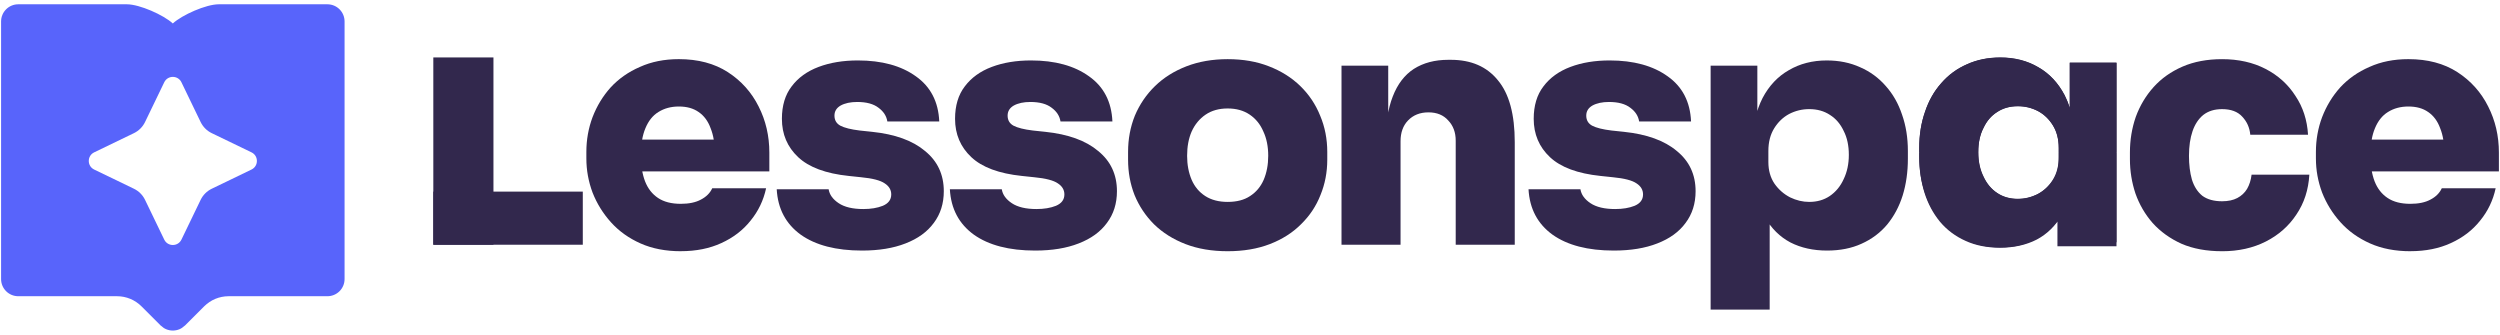
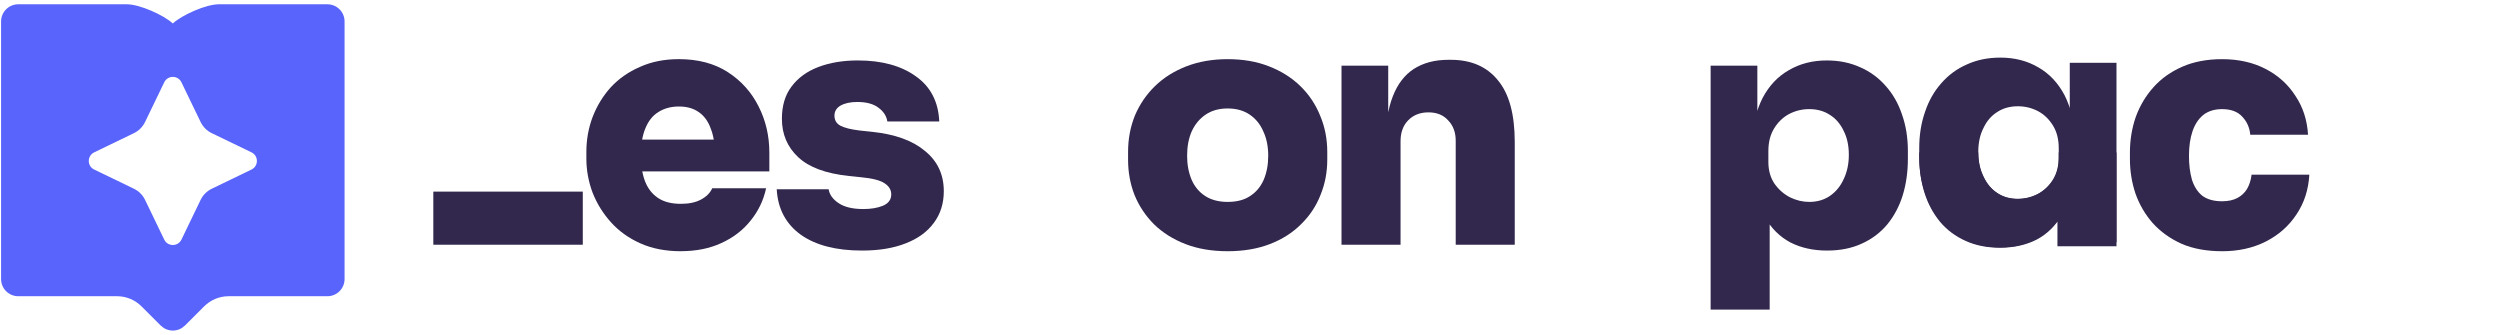
<svg xmlns="http://www.w3.org/2000/svg" fill="none" viewBox="0 0 433 58">
  <g fill="#32284d">
    <path d="m117.91 43.511c-2.622 0-4.945-.45-6.968-1.349-2.023-.899-3.727-2.116-5.113-3.652s-2.454-3.259-3.203-5.17c-.712-1.911-1.068-3.877-1.068-5.9v-1.124c0-2.098.356-4.102 1.068-6.013.749-1.948 1.798-3.671 3.147-5.17 1.386-1.498 3.071-2.679 5.057-3.54 1.985-.899 4.233-1.349 6.743-1.349 3.334 0 6.162.749 8.484 2.248 2.323 1.498 4.102 3.484 5.339 5.956 1.236 2.435 1.854 5.095 1.854 7.979v3.259h-27.421v-5.507h21.521l-3.54 2.472c0-1.761-.244-3.24-.731-4.439-.449-1.236-1.142-2.173-2.079-2.809-.899-.637-2.041-.955-3.427-.955-1.349 0-2.529.319-3.54.955-.974.599-1.724 1.536-2.248 2.809-.524 1.236-.787 2.81-.787 4.72 0 1.723.244 3.222.731 4.495.487 1.236 1.236 2.192 2.247 2.866 1.012.674 2.323 1.011 3.934 1.011 1.423 0 2.585-.243 3.484-.731.936-.487 1.592-1.143 1.966-1.967h9.328c-.45 2.098-1.349 3.971-2.697 5.619-1.311 1.648-2.997 2.941-5.057 3.877-2.023.936-4.365 1.405-7.024 1.405z" />
    <path d="m149.306 43.398c-4.495 0-8.035-.918-10.62-2.753-2.584-1.873-3.97-4.495-4.158-7.867h8.991c.15.936.73 1.742 1.742 2.416 1.011.674 2.435 1.012 4.27 1.012 1.311 0 2.435-.187 3.372-.562.974-.412 1.461-1.068 1.461-1.967 0-.787-.375-1.423-1.124-1.911-.749-.524-2.117-.88-4.102-1.068l-2.135-.225c-3.971-.412-6.893-1.498-8.766-3.259-1.873-1.761-2.81-3.971-2.81-6.63 0-2.285.562-4.158 1.686-5.619 1.124-1.498 2.678-2.622 4.664-3.372 1.985-.749 4.252-1.124 6.799-1.124 4.158 0 7.511.918 10.058 2.753 2.547 1.798 3.896 4.402 4.046 7.811h-8.991c-.15-.936-.655-1.723-1.517-2.36-.861-.674-2.098-1.011-3.708-1.011-1.162 0-2.117.206-2.866.618-.712.412-1.068.993-1.068 1.742 0 .787.337 1.367 1.012 1.742.711.375 1.835.656 3.371.843l2.135.225c3.971.412 7.024 1.517 9.159 3.315 2.173 1.761 3.26 4.083 3.26 6.968 0 2.135-.581 3.971-1.742 5.507-1.124 1.536-2.754 2.716-4.889 3.54-2.098.824-4.608 1.236-7.53 1.236z" />
-     <path d="m179.295 43.398c-4.495 0-8.035-.918-10.62-2.753-2.585-1.873-3.971-4.495-4.158-7.867h8.991c.149.936.73 1.742 1.742 2.416 1.011.674 2.434 1.012 4.27 1.012 1.311 0 2.435-.187 3.371-.562.974-.412 1.461-1.068 1.461-1.967 0-.787-.374-1.423-1.123-1.911-.75-.524-2.117-.88-4.102-1.068l-2.136-.225c-3.97-.412-6.892-1.498-8.765-3.259-1.873-1.761-2.81-3.971-2.81-6.63 0-2.285.562-4.158 1.686-5.619 1.124-1.498 2.678-2.622 4.664-3.372 1.985-.749 4.251-1.124 6.799-1.124 4.158 0 7.511.918 10.058 2.753 2.547 1.798 3.896 4.402 4.046 7.811h-8.991c-.15-.936-.655-1.723-1.517-2.36-.862-.674-2.098-1.011-3.709-1.011-1.161 0-2.116.206-2.865.618-.712.412-1.068.993-1.068 1.742 0 .787.337 1.367 1.011 1.742.712.375 1.836.656 3.372.843l2.135.225c3.971.412 7.024 1.517 9.159 3.315 2.173 1.761 3.259 4.083 3.259 6.968 0 2.135-.58 3.971-1.742 5.507-1.123 1.536-2.753 2.716-4.888 3.54-2.098.824-4.608 1.236-7.53 1.236z" />
    <path d="m212.633 43.511c-2.735 0-5.17-.412-7.305-1.236s-3.952-1.967-5.45-3.428c-1.461-1.461-2.585-3.147-3.372-5.057-.749-1.911-1.124-3.952-1.124-6.125v-1.349c0-2.248.394-4.346 1.18-6.293.824-1.948 1.986-3.652 3.484-5.113 1.499-1.461 3.315-2.603 5.451-3.428 2.135-.824 4.514-1.236 7.136-1.236 2.66 0 5.038.412 7.136 1.236 2.135.824 3.952 1.967 5.451 3.428 1.498 1.461 2.641 3.165 3.427 5.113.824 1.948 1.236 4.046 1.236 6.293v1.349c0 2.173-.393 4.214-1.18 6.125-.749 1.911-1.873 3.596-3.371 5.057-1.461 1.461-3.259 2.604-5.394 3.428-2.136.824-4.57 1.236-7.305 1.236zm0-8.541c1.573 0 2.866-.337 3.877-1.012 1.049-.674 1.836-1.611 2.36-2.809.525-1.236.787-2.622.787-4.158 0-1.611-.281-3.016-.843-4.214-.525-1.236-1.311-2.21-2.36-2.922-1.049-.712-2.323-1.068-3.821-1.068-1.499 0-2.772.356-3.821 1.068-1.049.712-1.854 1.686-2.416 2.922-.525 1.199-.787 2.604-.787 4.214 0 1.536.262 2.922.787 4.158.524 1.199 1.311 2.135 2.36 2.809s2.341 1.012 3.877 1.012z" />
    <path d="m232.349 42.387v-31.017h8.091v13.317h-.449c0-3.222.412-5.881 1.236-7.979.824-2.135 2.041-3.727 3.652-4.776 1.649-1.049 3.634-1.573 5.957-1.573h.449c3.521 0 6.237 1.18 8.148 3.54 1.948 2.322 2.922 5.9 2.922 10.732v17.756h-10.227v-18.037c0-1.423-.431-2.585-1.292-3.484-.825-.937-1.967-1.405-3.428-1.405s-2.641.468-3.54 1.405c-.862.899-1.293 2.098-1.293 3.596v17.925z" />
-     <path d="m279.518 43.398c-4.496 0-8.036-.918-10.62-2.753-2.585-1.873-3.971-4.495-4.159-7.867h8.991c.15.936.73 1.742 1.742 2.416 1.011.674 2.435 1.012 4.27 1.012 1.312 0 2.435-.187 3.372-.562.974-.412 1.461-1.068 1.461-1.967 0-.787-.375-1.423-1.124-1.911-.749-.524-2.116-.88-4.102-1.068l-2.135-.225c-3.971-.412-6.893-1.498-8.766-3.259-1.873-1.761-2.809-3.971-2.809-6.63 0-2.285.561-4.158 1.685-5.619 1.124-1.498 2.679-2.622 4.664-3.372 1.985-.749 4.252-1.124 6.799-1.124 4.158 0 7.511.918 10.058 2.753 2.548 1.798 3.896 4.402 4.046 7.811h-8.99c-.15-.936-.656-1.723-1.518-2.36-.861-.674-2.097-1.011-3.708-1.011-1.161 0-2.117.206-2.866.618-.712.412-1.068.993-1.068 1.742 0 .787.338 1.367 1.012 1.742.712.375 1.835.656 3.371.843l2.136.225c3.97.412 7.023 1.517 9.159 3.315 2.172 1.761 3.259 4.083 3.259 6.968 0 2.135-.581 3.971-1.742 5.507-1.124 1.536-2.754 2.716-4.889 3.54-2.098.824-4.607 1.236-7.529 1.236z" />
    <path d="m296.281 53.625v-42.256h8.092v13.373h-.899c.112-3.034.711-5.619 1.798-7.754 1.124-2.135 2.641-3.746 4.551-4.832 1.911-1.124 4.102-1.686 6.575-1.686 2.135 0 4.064.393 5.787 1.18 1.723.749 3.203 1.836 4.439 3.259 1.237 1.386 2.173 3.034 2.81 4.945.674 1.911 1.011 4.008 1.011 6.293v1.349c0 2.285-.299 4.402-.899 6.35-.599 1.91-1.498 3.596-2.697 5.057-1.199 1.423-2.678 2.529-4.439 3.315-1.723.787-3.709 1.18-5.956 1.18-2.398 0-4.514-.468-6.35-1.405-1.835-.974-3.296-2.416-4.383-4.327-1.049-1.948-1.61-4.383-1.685-7.305l2.472 3.034v20.229zm17.082-18.655c1.349 0 2.529-.337 3.54-1.012 1.049-.712 1.855-1.686 2.417-2.922.599-1.236.899-2.641.899-4.214 0-1.611-.3-2.997-.899-4.158-.562-1.199-1.349-2.117-2.36-2.753-1.012-.674-2.211-1.011-3.597-1.011-1.236 0-2.397.281-3.484.843-1.048.562-1.91 1.386-2.584 2.472-.675 1.086-1.012 2.397-1.012 3.933v1.911c0 1.461.356 2.716 1.068 3.765.712 1.011 1.611 1.798 2.697 2.36 1.086.524 2.191.787 3.315.787z" />
    <path d="m384.861 43.511c-2.697 0-5.038-.431-7.023-1.292-1.986-.899-3.653-2.098-5.001-3.596-1.312-1.498-2.304-3.203-2.979-5.113-.636-1.911-.955-3.896-.955-5.956v-1.124c0-2.173.337-4.233 1.012-6.181.711-1.948 1.742-3.671 3.09-5.17 1.349-1.498 3.016-2.678 5.001-3.54 1.986-.862 4.271-1.292 6.855-1.292 2.847 0 5.357.562 7.53 1.686s3.896 2.678 5.17 4.664c1.311 1.948 2.041 4.196 2.191 6.743h-10.002c-.112-1.236-.581-2.285-1.405-3.147-.786-.862-1.948-1.292-3.484-1.292-1.311 0-2.397.337-3.259 1.011-.824.674-1.442 1.611-1.854 2.809-.412 1.199-.618 2.622-.618 4.271 0 1.536.168 2.903.506 4.102.374 1.199.974 2.135 1.798 2.809.861.637 2.004.955 3.427.955 1.049 0 1.93-.187 2.641-.562.712-.375 1.274-.899 1.686-1.573.412-.712.674-1.536.787-2.472h10.002c-.15 2.622-.899 4.926-2.248 6.912-1.311 1.985-3.072 3.54-5.282 4.664-2.21 1.124-4.739 1.686-7.586 1.686z" />
-     <path d="m417.468 43.511c-2.622 0-4.945-.45-6.968-1.349-2.023-.899-3.727-2.116-5.113-3.652s-2.454-3.259-3.203-5.17c-.712-1.911-1.068-3.877-1.068-5.9v-1.124c0-2.098.356-4.102 1.068-6.013.749-1.948 1.798-3.671 3.147-5.17 1.386-1.498 3.071-2.679 5.057-3.54 1.985-.899 4.233-1.349 6.743-1.349 3.334 0 6.162.749 8.485 2.248 2.322 1.498 4.102 3.484 5.338 5.956 1.236 2.435 1.854 5.095 1.854 7.979v3.259h-27.421v-5.507h21.521l-3.54 2.472c0-1.761-.244-3.24-.731-4.439-.449-1.236-1.142-2.173-2.079-2.809-.899-.637-2.041-.955-3.427-.955-1.349 0-2.529.319-3.54.955-.974.599-1.723 1.536-2.248 2.809-.524 1.236-.787 2.81-.787 4.72 0 1.723.244 3.222.731 4.495.487 1.236 1.236 2.192 2.248 2.866 1.011.674 2.322 1.011 3.933 1.011 1.423 0 2.585-.243 3.484-.731.936-.487 1.592-1.143 1.966-1.967h9.328c-.449 2.098-1.348 3.971-2.697 5.619-1.311 1.648-2.997 2.941-5.057 3.877-2.023.936-4.364 1.405-7.024 1.405z" />
-     <path d="m75.051 9.948h10.415v32.439h-10.415z" />
    <path d="m75.051 33.187h25.889v9.2l-25.889 0z" />
-     <path d="m366.575 10.847v15.555h-10.002v-.777c0-1.536-.337-2.847-1.011-3.933-.674-1.086-1.536-1.911-2.585-2.472-1.086-.562-2.247-.843-3.484-.843-1.386 0-2.584.337-3.596 1.011-1.011.637-1.798 1.555-2.36 2.753-.599 1.161-.899 2.547-.899 4.158 0 .034 0 .069.001.103h-10.228v-.777c0-2.285.338-4.383 1.012-6.293.637-1.911 1.573-3.559 2.809-4.945 1.237-1.423 2.716-2.51 4.439-3.259 1.724-.787 3.653-1.18 5.788-1.18 2.472 0 4.664.562 6.574 1.686 1.911 1.086 3.428 2.697 4.552 4.832.35.689.65 1.424.899 2.206v-7.825z" />
    <path d="m366.575 41.958v-15.555h-10.002v.777c0 1.536-.337 2.847-1.011 3.933-.674 1.086-1.536 1.911-2.585 2.472-1.086.562-2.247.843-3.484.843-1.386 0-2.584-.337-3.596-1.012-1.011-.637-1.798-1.555-2.36-2.753-.599-1.161-.899-2.547-.899-4.158 0-.034 0-.069.001-.103h-10.228v.777c0 2.285.338 4.383 1.012 6.293.637 1.911 1.573 3.559 2.809 4.945 1.237 1.423 2.716 2.51 4.439 3.259 1.724.787 3.653 1.18 5.788 1.18 2.472 0 4.664-.562 6.574-1.686 1.911-1.086 3.428-2.697 4.552-4.832.35-.689.65-1.424.899-2.206v7.825z" />
    <path d="m366.575 42.655v-31.779h-8.091v13.373h.899c-.112-3.034-.712-5.619-1.798-7.754-1.124-2.135-2.641-3.746-4.552-4.832-1.91-1.124-4.102-1.686-6.574-1.686-2.135 0-4.064.393-5.788 1.18-1.723.749-3.202 1.836-4.439 3.259-1.236 1.386-2.172 3.034-2.809 4.945-.674 1.911-1.012 4.008-1.012 6.293v1.349c0 2.285.3 4.402.899 6.349.6 1.911 1.499 3.596 2.698 5.057 1.198 1.423 2.678 2.529 4.439 3.315 1.723.787 3.708 1.18 5.956 1.18 2.397 0 4.514-.468 6.349-1.405 1.836-.974 3.297-2.416 4.383-4.327 1.049-1.948 1.611-4.383 1.686-7.305l-2.472 3.034v9.753zm-17.082-8.179c-1.348 0-2.528-.337-3.54-1.012-1.049-.712-1.854-1.686-2.416-2.922-.599-1.236-.899-2.641-.899-4.214 0-1.611.3-2.997.899-4.158.562-1.199 1.349-2.116 2.36-2.753 1.012-.674 2.21-1.011 3.596-1.011 1.237 0 2.398.281 3.484.843 1.049.562 1.911 1.386 2.585 2.472.674 1.086 1.011 2.397 1.011 3.933v1.911c0 1.461-.355 2.716-1.067 3.765-.712 1.011-1.611 1.798-2.697 2.36-1.087.524-2.192.787-3.316.787z" />
  </g>
  <path clip-rule="evenodd" d="m37.885.743h18.821c.789 0 1.546.313 2.103.871.558.558.871 1.314.871 2.103v44.616c0 .789-.313 1.545-.871 2.103s-1.314.871-2.103.871h-17.127c-1.577.004-3.089.63-4.206 1.743l-3.334 3.334c-.013.013-.029.022-.045.031s-.031.018-.045.031c-.256.235-.541.446-.875.583h-.006c-.726.3-1.541.3-2.267 0h-.006c-.333-.137-.619-.345-.875-.583-.013-.013-.029-.022-.045-.031s-.031-.018-.045-.031l-3.334-3.334c-1.117-1.113-2.629-1.739-4.206-1.743h-17.127c-.789 0-1.545-.313-2.103-.871-.558-.558-.871-1.314-.871-2.103v-44.616c0-.789.313-1.545.871-2.103.558-.558 1.314-.871 2.103-.871h18.821c2.202.007 6.323 1.835 7.949 3.32 1.626-1.486 5.747-3.313 7.949-3.32zm-6.46 13.509c-.602-1.246-2.377-1.246-2.978 0l-3.325 6.885c-.406.841-1.085 1.519-1.925 1.925l-6.885 3.325c-1.246.602-1.246 2.377 0 2.978l6.885 3.325c.841.406 1.519 1.085 1.925 1.925l3.325 6.885c.602 1.246 2.377 1.246 2.978 0l3.325-6.885c.406-.841 1.085-1.519 1.925-1.925l6.885-3.325c1.246-.602 1.246-2.377 0-2.978l-6.885-3.325c-.841-.406-1.519-1.085-1.925-1.925z" fill="#5864fb" fill-rule="evenodd" />
</svg>